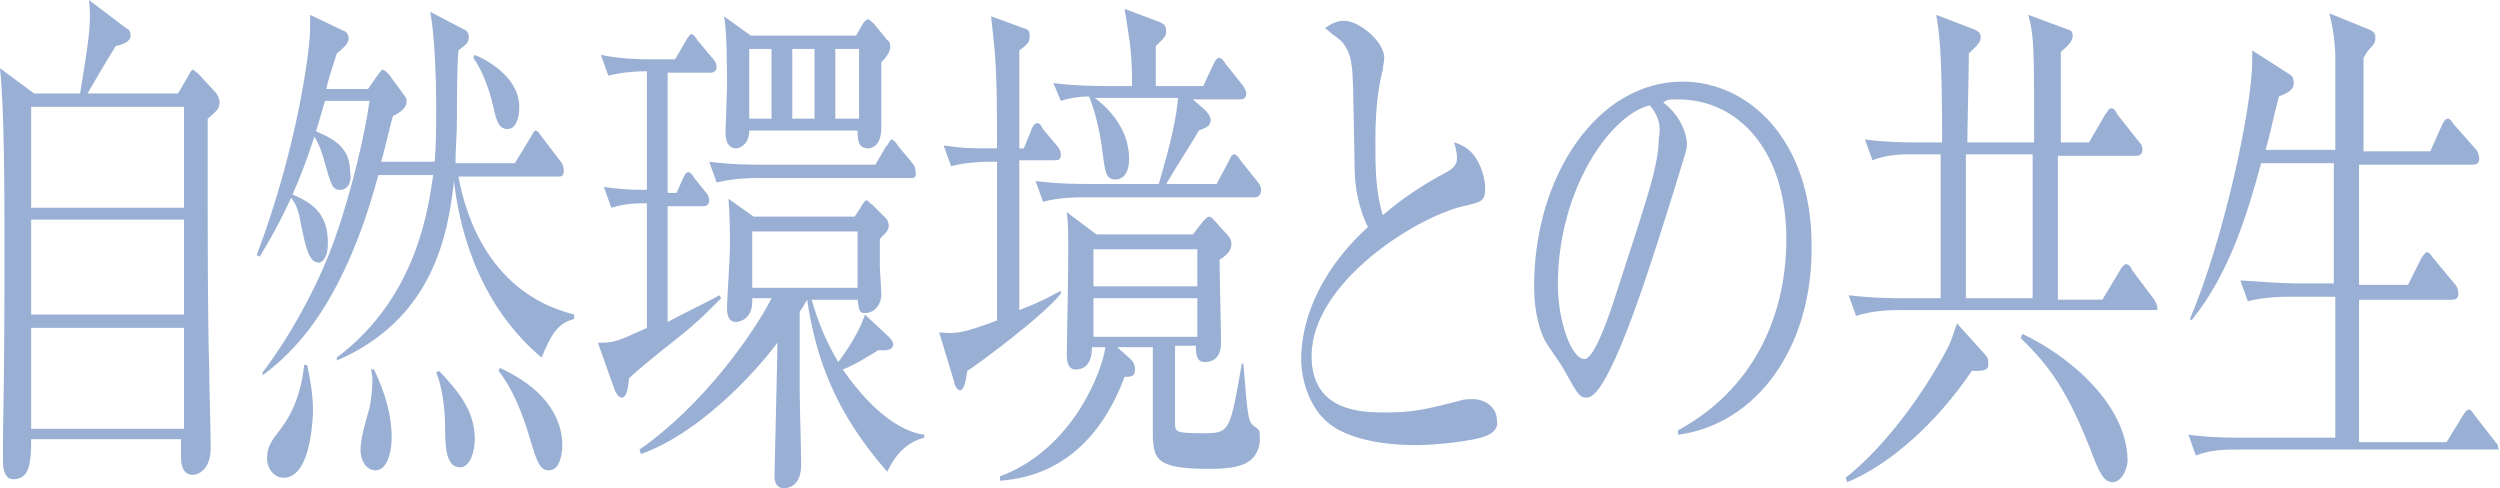
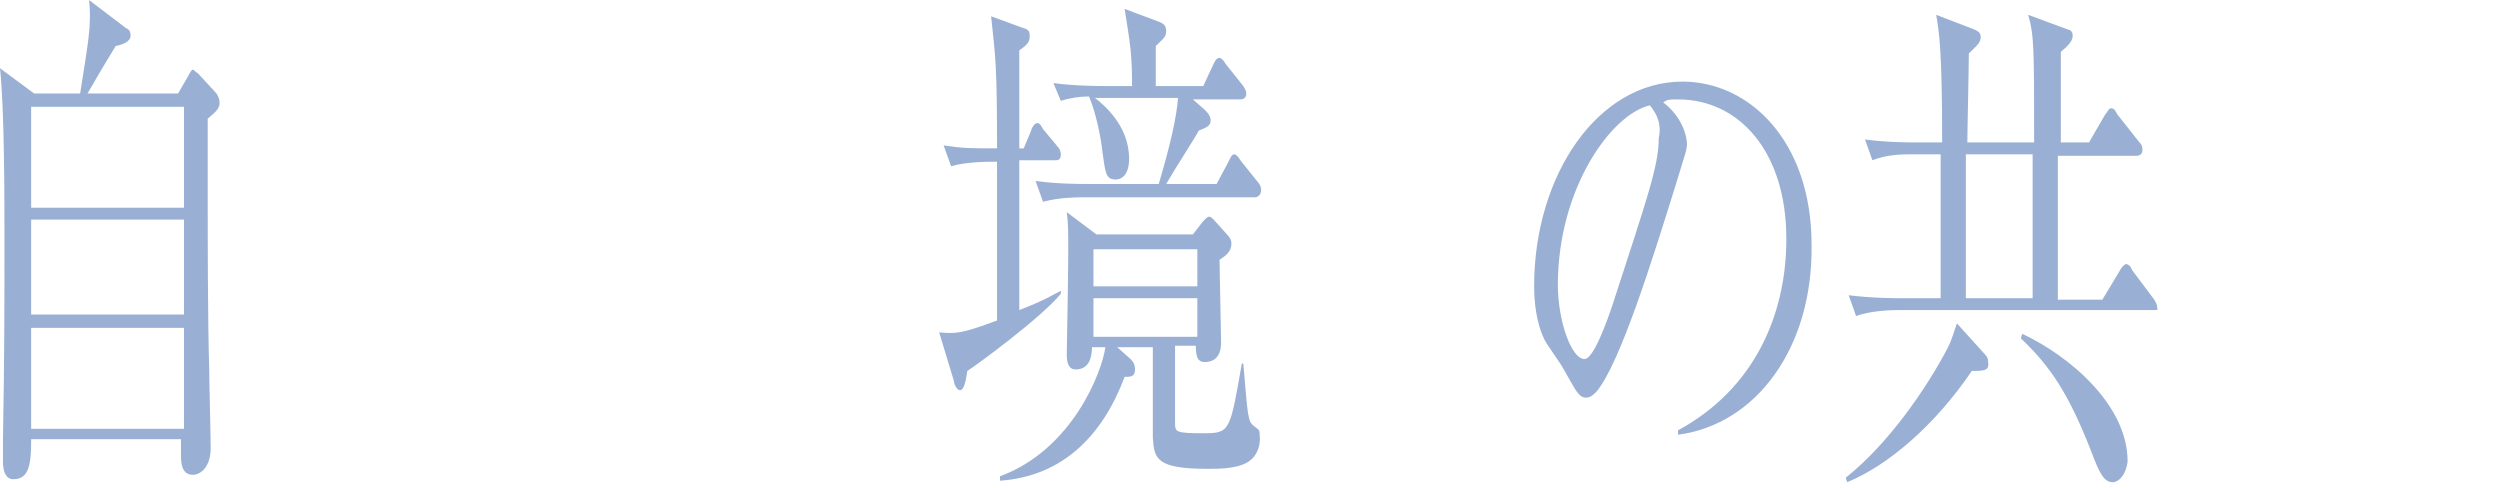
<svg xmlns="http://www.w3.org/2000/svg" version="1.1" id="レイヤー_1" x="0px" y="0px" width="168.5px" height="32.9px" viewBox="0 0 168.5 32.9" style="enable-background:new 0 0 168.5 32.9;" xml:space="preserve">
  <style type="text/css">
	.st0{opacity:0.4;}
	.st1{fill:#003893;}
</style>
  <g class="st0">
    <path class="st1" d="M12,6.3l0.7-1.2c0.1-0.2,0.2-0.4,0.3-0.4c0.1,0,0.2,0.2,0.3,0.2l1.2,1.3c0.2,0.2,0.3,0.5,0.3,0.7   c0,0.4-0.2,0.6-0.8,1.1c0,1.8,0,2.6,0,5.6c0,1.8,0,8.1,0.1,11.2c0,0.9,0.1,4.5,0.1,5.4c0,1.3-0.7,1.8-1.2,1.8   c-0.6,0-0.8-0.5-0.8-1.2c0-0.2,0-1,0-1.2H2.1c0,1.6-0.1,2.7-1.2,2.7c-0.5,0-0.7-0.5-0.7-1.2c0-0.4,0-1.1,0-1.5   c0.1-5.6,0.1-8.7,0.1-13.3c0-3.1,0-8.9-0.3-11.7l2.3,1.7h3.1C5.9,3.1,6.2,1.7,6,0l2.5,1.9C8.8,2,8.8,2.3,8.8,2.4   c0,0.4-0.5,0.6-1,0.7C7,4.4,6.3,5.6,5.9,6.3H12z M2.1,7.2V14h10.3V7.2H2.1z M2.1,14.8v6.4h10.3v-6.4H2.1z M2.1,22.1v6.8h10.3v-6.8   H2.1z" />
-     <path class="st1" d="M36.5,24.1c-4.5-3.8-5.6-9.2-5.9-11.9c-0.4,3.6-1.4,9.3-7.9,12.1l0-0.2c5.6-4.2,6.2-10.5,6.5-12.3h-3.7   c-2.5,9.3-6.1,12.2-7.8,13.5l0-0.2c2.2-2.9,4-6.5,4.9-9.1c1.2-3.4,2.1-7.5,2.3-9.2h-3c-1.1,4-2.3,7.1-4.4,10.5l-0.2-0.1   C20.1,9.8,20.9,3.2,20.9,2c0-0.4,0-0.7,0-1l2.3,1.1c0.1,0,0.3,0.2,0.3,0.5c0,0.3-0.3,0.6-0.8,1C22.3,4.9,22.1,5.4,22,6h2.8l0.7-1   c0.1-0.1,0.2-0.3,0.3-0.3c0.1,0,0.3,0.2,0.4,0.3l1.1,1.5c0.1,0.1,0.1,0.2,0.1,0.4c0,0.4-0.6,0.8-0.9,0.9c-0.1,0.2-0.5,2-0.8,3.1   h3.6c0.1-1.2,0.1-2.6,0.1-3.8c0-1.7-0.1-4.7-0.4-6.3L31.3,2c0.1,0,0.3,0.2,0.3,0.5c0,0.4-0.2,0.5-0.7,0.9c-0.1,0.9-0.1,3.4-0.1,4.4   c0,1.3-0.1,2.2-0.1,3.2h4l1.1-1.8C35.9,9,36,8.8,36.1,8.8c0.1,0,0.2,0.1,0.4,0.4l1.3,1.7c0.1,0.1,0.2,0.4,0.2,0.6   c0,0.4-0.2,0.4-0.4,0.4h-6.7c0.5,2.8,2.2,7.9,7.8,9.3v0.3C37.5,21.8,37.1,22.7,36.5,24.1z M19.1,32.2c-0.6,0-1.1-0.6-1.1-1.3   c0-0.9,0.4-1.3,1-2.1c1.1-1.5,1.4-3.2,1.5-4.2h0.2c0.2,0.9,0.4,2,0.4,3.2C21,29.7,20.6,32.2,19.1,32.2z M21.5,17.7   c-0.7,0-0.9-1.1-1.2-2.5c-0.2-1.2-0.4-1.5-0.7-1.9l0.1-0.2c1.4,0.6,2.4,1.3,2.4,3.3C22.1,17.4,21.7,17.7,21.5,17.7z M22.9,12.8   c-0.5,0-0.6-0.4-1-1.8c-0.2-0.7-0.4-1.4-0.8-1.9l0.1-0.3c1.1,0.5,2.4,1,2.4,2.8C23.7,12,23.6,12.8,22.9,12.8z M25.3,31.7   c-0.5,0-1-0.5-1-1.4c0-0.6,0.2-1.4,0.6-2.8c0.1-0.4,0.2-1.3,0.2-1.8c0-0.2,0-0.4-0.1-0.8h0.2c0.3,0.6,1.2,2.5,1.2,4.6   C26.4,30.2,26.2,31.7,25.3,31.7z M31,31.5c-0.9,0-1-1.3-1-2.6c0-0.4,0-2.3-0.6-3.8l0.2-0.1c1.2,1.3,2.4,2.6,2.4,4.6   C32,30.4,31.7,31.5,31,31.5z M34.2,8.7c-0.7,0-0.8-0.9-1-1.7c-0.2-0.9-0.7-2.3-1.3-3.1l0.1-0.2C33.2,4.2,35,5.4,35,7.2   C35,7.9,34.8,8.7,34.2,8.7z M37,31.7c-0.6,0-0.8-0.5-1.3-2.2c-0.5-1.7-1.2-3.4-2.1-4.5l0.1-0.2c3.5,1.6,4.2,3.8,4.2,5.2   C37.9,30.4,37.8,31.7,37,31.7z" />
-     <path class="st1" d="M45.4,23c-0.9,0.7-2.5,2-3,2.5c-0.1,1.1-0.3,1.3-0.5,1.3c-0.2,0-0.4-0.3-0.5-0.6l-1.1-3.1c1.2,0,1.3-0.1,3.3-1   v-8.4c-1.2,0-1.7,0.1-2.4,0.3l-0.5-1.4c0.7,0.1,1.5,0.2,2.9,0.2v-8c-0.9,0-1.8,0.1-2.6,0.3l-0.5-1.4C41.9,4,43.4,4,44,4h1.5   l0.7-1.2c0.1-0.2,0.3-0.5,0.4-0.5c0.1,0,0.3,0.2,0.4,0.4L48,3.9c0.2,0.2,0.3,0.4,0.3,0.6c0,0.3-0.2,0.4-0.4,0.4H45v8.1h0.6l0.4-0.9   c0.1-0.2,0.2-0.5,0.4-0.5c0.1,0,0.3,0.2,0.4,0.4l0.8,1c0.1,0.1,0.2,0.3,0.2,0.5c0,0.3-0.2,0.4-0.4,0.4H45v7.8   c0.9-0.5,2.8-1.4,3.5-1.8l0.1,0.2C48.2,20.5,47.2,21.6,45.4,23z M59.8,31.8c-3.5-4-4.8-7.6-5.4-11.6c-0.1,0.2-0.4,0.7-0.5,0.8v5.4   c0,0.8,0.1,4.2,0.1,4.9c0,1.6-1,1.6-1.2,1.6c-0.2,0-0.6-0.1-0.6-0.8c0-0.3,0.2-8.3,0.2-9c-1.8,2.4-5.5,6.2-9.2,7.5l-0.1-0.3   c4.2-2.9,7.7-7.8,8.9-10.2h-1.3c0.1,1.6-1.1,1.6-1.1,1.6c-0.6,0-0.6-0.7-0.6-1c0-0.4,0.2-3.4,0.2-4.1c0-0.7,0-1.9-0.1-3.2l1.7,1.2   h6.8L58,14c0.1-0.2,0.3-0.5,0.4-0.5c0.1,0,0.2,0.2,0.4,0.3l0.9,0.9c0.1,0.1,0.2,0.3,0.2,0.5c0,0.3-0.1,0.4-0.6,0.9   c0,0.2,0,1.5,0,1.8c0,0.3,0.1,1.6,0.1,1.9c0,0.8-0.5,1.3-1.1,1.3c-0.4,0-0.4-0.2-0.5-0.9h-3.1c0.2,0.6,0.6,2.2,1.8,4.2   c0.6-0.8,1.4-2,1.8-3.2l1.6,1.5c0.1,0.1,0.3,0.3,0.3,0.5c0,0.5-0.7,0.4-1,0.4c-0.8,0.5-1.8,1.1-2.4,1.3c1.1,1.6,3.2,4.1,5.5,4.4   v0.2C61.1,29.8,60.3,30.7,59.8,31.8z M61.4,12H51.1c-0.4,0-1.6,0-2.8,0.3l-0.5-1.4c1.5,0.2,2.9,0.2,3.6,0.2H59l0.7-1.2   c0.2-0.2,0.3-0.5,0.4-0.5c0.1,0,0.3,0.2,0.4,0.4l1,1.2c0.1,0.1,0.2,0.3,0.2,0.5C61.8,12,61.6,12,61.4,12z M59.4,4.2   c0,0.7,0,3.8,0,4.4c0,1.2-0.6,1.4-0.9,1.4c-0.7,0-0.7-0.7-0.7-1.2h-7.3c0,0.9-0.6,1.2-0.9,1.2c-0.4,0-0.7-0.3-0.7-1.1   c0-0.2,0.1-2.6,0.1-3c0-1.1,0-3.9-0.2-4.8l1.8,1.3h7.1l0.4-0.7c0.1-0.2,0.3-0.4,0.4-0.4c0.1,0,0.3,0.2,0.4,0.3l0.9,1.1   C60,2.8,60,3,60,3.2C60,3.5,59.7,3.9,59.4,4.2z M52,3.3h-1.5v4.7H52V3.3z M57.8,15.6h-7.1v3.8h7.1V15.6z M54.9,3.3h-1.5v4.7h1.5   V3.3z M57.9,3.3h-1.6v4.7h1.6V3.3z" />
    <path class="st1" d="M65.2,25c-0.1,0.6-0.2,1.3-0.5,1.3c-0.2,0-0.4-0.4-0.4-0.6l-1-3.3c1.1,0.1,1.5,0.1,3.9-0.8c0-1.7,0-9.2,0-10.7   c-0.7,0-2,0-3.1,0.3l-0.5-1.4c1.3,0.2,1.8,0.2,3.6,0.2c0-5.6-0.1-6.1-0.4-8.9L69,1.9c0.4,0.1,0.4,0.3,0.4,0.6   c0,0.4-0.3,0.6-0.7,0.9V10H69l0.5-1.2c0-0.1,0.2-0.5,0.4-0.5c0.1,0,0.2,0,0.4,0.4l1,1.2c0.1,0.1,0.2,0.3,0.2,0.5   c0,0.4-0.2,0.4-0.4,0.4h-2.4v10.1c1.8-0.7,2.2-1,2.8-1.3l0,0.2C70.2,21.4,65.7,24.7,65.2,25z M84.3,31c-0.7,0.6-2.1,0.6-2.9,0.6   c-3.5,0-3.6-0.7-3.7-2.1c0-0.4,0-5.4,0-6.1h-2.4l0.9,0.8c0.2,0.2,0.3,0.4,0.3,0.7c0,0.5-0.3,0.5-0.7,0.5c-1.5,4-4.2,6.7-8.4,7   l0-0.3c4.9-1.8,6.9-7.1,7.1-8.7h-0.9c0,0.7-0.2,1.5-1.1,1.5c-0.5,0-0.6-0.5-0.6-1c0-0.4,0.1-5.2,0.1-6.8c0-1.7,0-2-0.1-2.8l2,1.5   h6.5l0.7-0.9c0.2-0.2,0.3-0.3,0.4-0.3c0.1,0,0.2,0.1,0.3,0.2l0.9,1c0.2,0.2,0.3,0.4,0.3,0.6c0,0.5-0.3,0.8-0.8,1.1   c0,0.9,0.1,4.8,0.1,5.6c0,1.3-0.9,1.3-1.1,1.3c-0.5,0-0.6-0.4-0.6-1.1h-1.4c0,4.1,0,4.6,0,5.2c0,0.6,0,0.7,1.9,0.7   c1.8,0,1.8-0.1,2.6-4.7h0.1c0.3,3.5,0.3,3.9,0.7,4.2c0.4,0.3,0.4,0.3,0.4,0.6C85,30,84.7,30.7,84.3,31z M84.6,13.3H73   c-0.4,0-1.6,0-2.7,0.3l-0.5-1.4c1.5,0.2,2.9,0.2,3.6,0.2h4.7c0.8-2.7,1.2-4.5,1.3-5.8h-5.6c0.5,0.4,2.3,1.8,2.3,4.1   c0,1.2-0.6,1.4-0.9,1.4c-0.7,0-0.7-0.5-0.9-1.9c-0.1-0.9-0.4-2.5-0.9-3.7c-0.6,0-1.3,0.1-1.9,0.3L71,5.6c1.5,0.2,3.2,0.2,3.6,0.2   h1.7c0-2.1-0.1-2.7-0.5-5.2l2.4,0.9c0.2,0.1,0.4,0.2,0.4,0.6s-0.2,0.5-0.7,1v2.7h3.2l0.7-1.5c0.1-0.2,0.2-0.4,0.4-0.4   c0.1,0,0.3,0.2,0.4,0.4l1.2,1.5C83.9,6,84,6.1,84,6.3c0,0.3-0.2,0.4-0.4,0.4h-3.2l0.8,0.7c0.1,0.1,0.4,0.4,0.4,0.7   c0,0.4-0.3,0.5-0.8,0.7c-0.2,0.4-1.5,2.4-2.2,3.6H82l0.8-1.5c0.1-0.2,0.2-0.5,0.4-0.5c0.1,0,0.3,0.2,0.4,0.4l1.2,1.5   c0.1,0.1,0.2,0.3,0.2,0.5C85,13.2,84.7,13.3,84.6,13.3z M80.7,16.8h-7v2.5h7V16.8z M80.7,20.1h-7v2.6h7V20.1z" />
-     <path class="st1" d="M100.1,29.4c-0.7,0.3-3.2,0.6-4.6,0.6c-0.8,0-4.6,0-6.3-1.8c-0.9-0.9-1.5-2.5-1.5-4c0-2.2,0.9-5.6,4.5-8.9   c-0.3-0.6-0.9-2-0.9-4.1c-0.1-5.5-0.1-6.1-0.2-6.8c-0.1-0.9-0.5-1.5-0.9-1.8c-0.7-0.5-0.7-0.6-0.9-0.7c0.3-0.2,0.7-0.5,1.3-0.5   c1,0,2.7,1.4,2.7,2.5c0,0.2-0.1,0.6-0.1,0.8c-0.2,0.8-0.5,2.1-0.5,4.8c0,1.7,0,3.4,0.5,5c1.4-1.2,2.8-2.1,4.3-2.9   c0.4-0.2,0.7-0.5,0.7-0.9c0-0.2,0-0.5-0.2-1.1c0.4,0.1,1.1,0.4,1.5,1.1c0.4,0.6,0.6,1.5,0.6,1.9c0,1-0.2,1-1.5,1.3   c-3.3,0.8-10.2,5.2-10.2,10.1c0,3.8,3.5,3.8,5,3.8c1.8,0,2.7-0.2,5-0.8c0.3-0.1,0.6-0.1,0.9-0.1c0.6,0,1.6,0.4,1.6,1.5   C101,29,100.4,29.3,100.1,29.4z" />
    <path class="st1" d="M113.1,29.3l0-0.3c5-2.7,7.3-7.6,7.3-12.9c0-5.9-3.2-9.4-7.3-9.4c-0.6,0-0.7,0-1,0.2c1.3,1,1.6,2.3,1.6,2.8   c0,0.4-0.1,0.6-0.8,2.9c-1.5,4.8-3.7,11.9-5.3,13.8c-0.2,0.2-0.4,0.4-0.7,0.4c-0.5,0-0.7-0.5-1.5-1.9c-0.2-0.4-1.1-1.6-1.3-2   c-0.3-0.6-0.7-1.8-0.7-3.6c0-7.5,4.3-13.8,10-13.8c4.5,0,8.7,4,8.7,11C122.2,23.4,118.4,28.6,113.1,29.3z M111.2,7.1   c-2.6,0.6-6.2,5.6-6.2,12.1c0,2.4,0.9,5,1.8,5c0.6,0,1.5-2.5,1.9-3.7c2.3-7.1,3.1-9.3,3.1-11.2C112,8.4,111.7,7.7,111.2,7.1z" />
    <path class="st1" d="M132.9,25c-2.5,3.7-5.7,6.4-8.4,7.5l-0.1-0.3c2.9-2.3,5.5-6.1,6.9-8.8c0.3-0.6,0.4-1.1,0.6-1.6l1.9,2.1   c0.2,0.2,0.2,0.4,0.2,0.5C134.1,25,133.7,25,132.9,25z M145.2,20.9h-17.3c-0.2,0-1.7,0-2.8,0.4l-0.5-1.4c1.6,0.2,3.2,0.2,3.6,0.2   h2.6v-9.7h-1.9c-0.6,0-1.7,0-2.7,0.4l-0.5-1.4c1.5,0.2,2.9,0.2,3.6,0.2h1.6c0-6.3-0.2-7.4-0.4-8.6l2.6,1c0.2,0.1,0.4,0.2,0.4,0.5   c0,0.4-0.3,0.6-0.8,1.1c0,0.9-0.1,5.2-0.1,6h4.5c0-6.4,0-7.2-0.4-8.6l2.7,1c0.1,0,0.3,0.1,0.3,0.4c0,0.5-0.6,0.9-0.8,1.1   c0,0.5,0,5.2,0,6.1h1.9l1.1-1.9c0.2-0.2,0.2-0.4,0.4-0.4s0.3,0.2,0.4,0.4l1.5,1.9c0.1,0.1,0.2,0.2,0.2,0.5c0,0.3-0.2,0.4-0.4,0.4   h-5.3v1.5c0,0.5,0,6.9,0,8.2h3l1.2-2c0.1-0.2,0.3-0.4,0.4-0.4s0.3,0.1,0.4,0.4l1.5,2c0.1,0.2,0.2,0.3,0.2,0.6   C145.5,20.9,145.3,20.9,145.2,20.9z M137,13c0-0.9,0-1.1,0-2.6h-4.5c0,0.9,0,7.3,0,9.7h4.5V13z M142.4,32.5c-0.6,0-0.9-0.6-1.5-2.2   c-1.5-3.8-2.7-5.6-4.7-7.5l0.1-0.3c3.2,1.5,7.1,4.8,7.1,8.6C143.3,32,142.8,32.5,142.4,32.5z" />
-     <path class="st1" d="M168.2,30.3h-17.5c-0.6,0-1.7,0-2.7,0.4l-0.5-1.4c1.5,0.2,2.9,0.2,3.6,0.2h6.3v-9.5h-3.1c-0.4,0-1.6,0-2.8,0.3   l-0.5-1.4c1.5,0.1,2.9,0.2,3.6,0.2h2.7c0-2.7,0-5.4,0-8.1h-4.9c-0.9,3.3-2.1,7.4-4.7,10.6l-0.1-0.1c2.3-5.4,4.2-14.3,4.2-17.4   c0-0.2,0-0.4,0-0.7l2.5,1.6c0.2,0.1,0.3,0.3,0.3,0.6c0,0.5-0.5,0.7-1,0.9c-0.4,1.5-0.6,2.6-0.9,3.6h4.7c0-1,0-5.4,0-6.2   c0-0.2,0-1.4-0.4-3l2.7,1.1c0.2,0.1,0.4,0.2,0.4,0.5c0,0.2,0,0.4-0.3,0.7c-0.3,0.3-0.3,0.4-0.5,0.7c0,0.5,0,0.8,0,2.6   c0,2.2,0,2.2,0,3.7h4.5l0.8-1.8c0.1-0.2,0.2-0.4,0.4-0.4c0.1,0,0.2,0.1,0.4,0.4l1.5,1.7c0.1,0.1,0.2,0.4,0.2,0.6   c0,0.2-0.1,0.4-0.4,0.4H159c0,5,0,5.5,0,8.1h3.3l0.9-1.8c0.2-0.3,0.3-0.4,0.4-0.4c0.1,0,0.2,0.1,0.4,0.4l1.5,1.8   c0.1,0.1,0.2,0.4,0.2,0.6c0,0.2-0.1,0.4-0.4,0.4H159c0,1.5,0,8.4,0,9.5v0.1h5.9l1.1-1.8c0.2-0.3,0.3-0.4,0.4-0.4   c0.1,0,0.2,0.1,0.4,0.4l1.4,1.8c0.2,0.2,0.2,0.4,0.2,0.6C168.5,30.2,168.4,30.3,168.2,30.3z" />
  </g>
</svg>